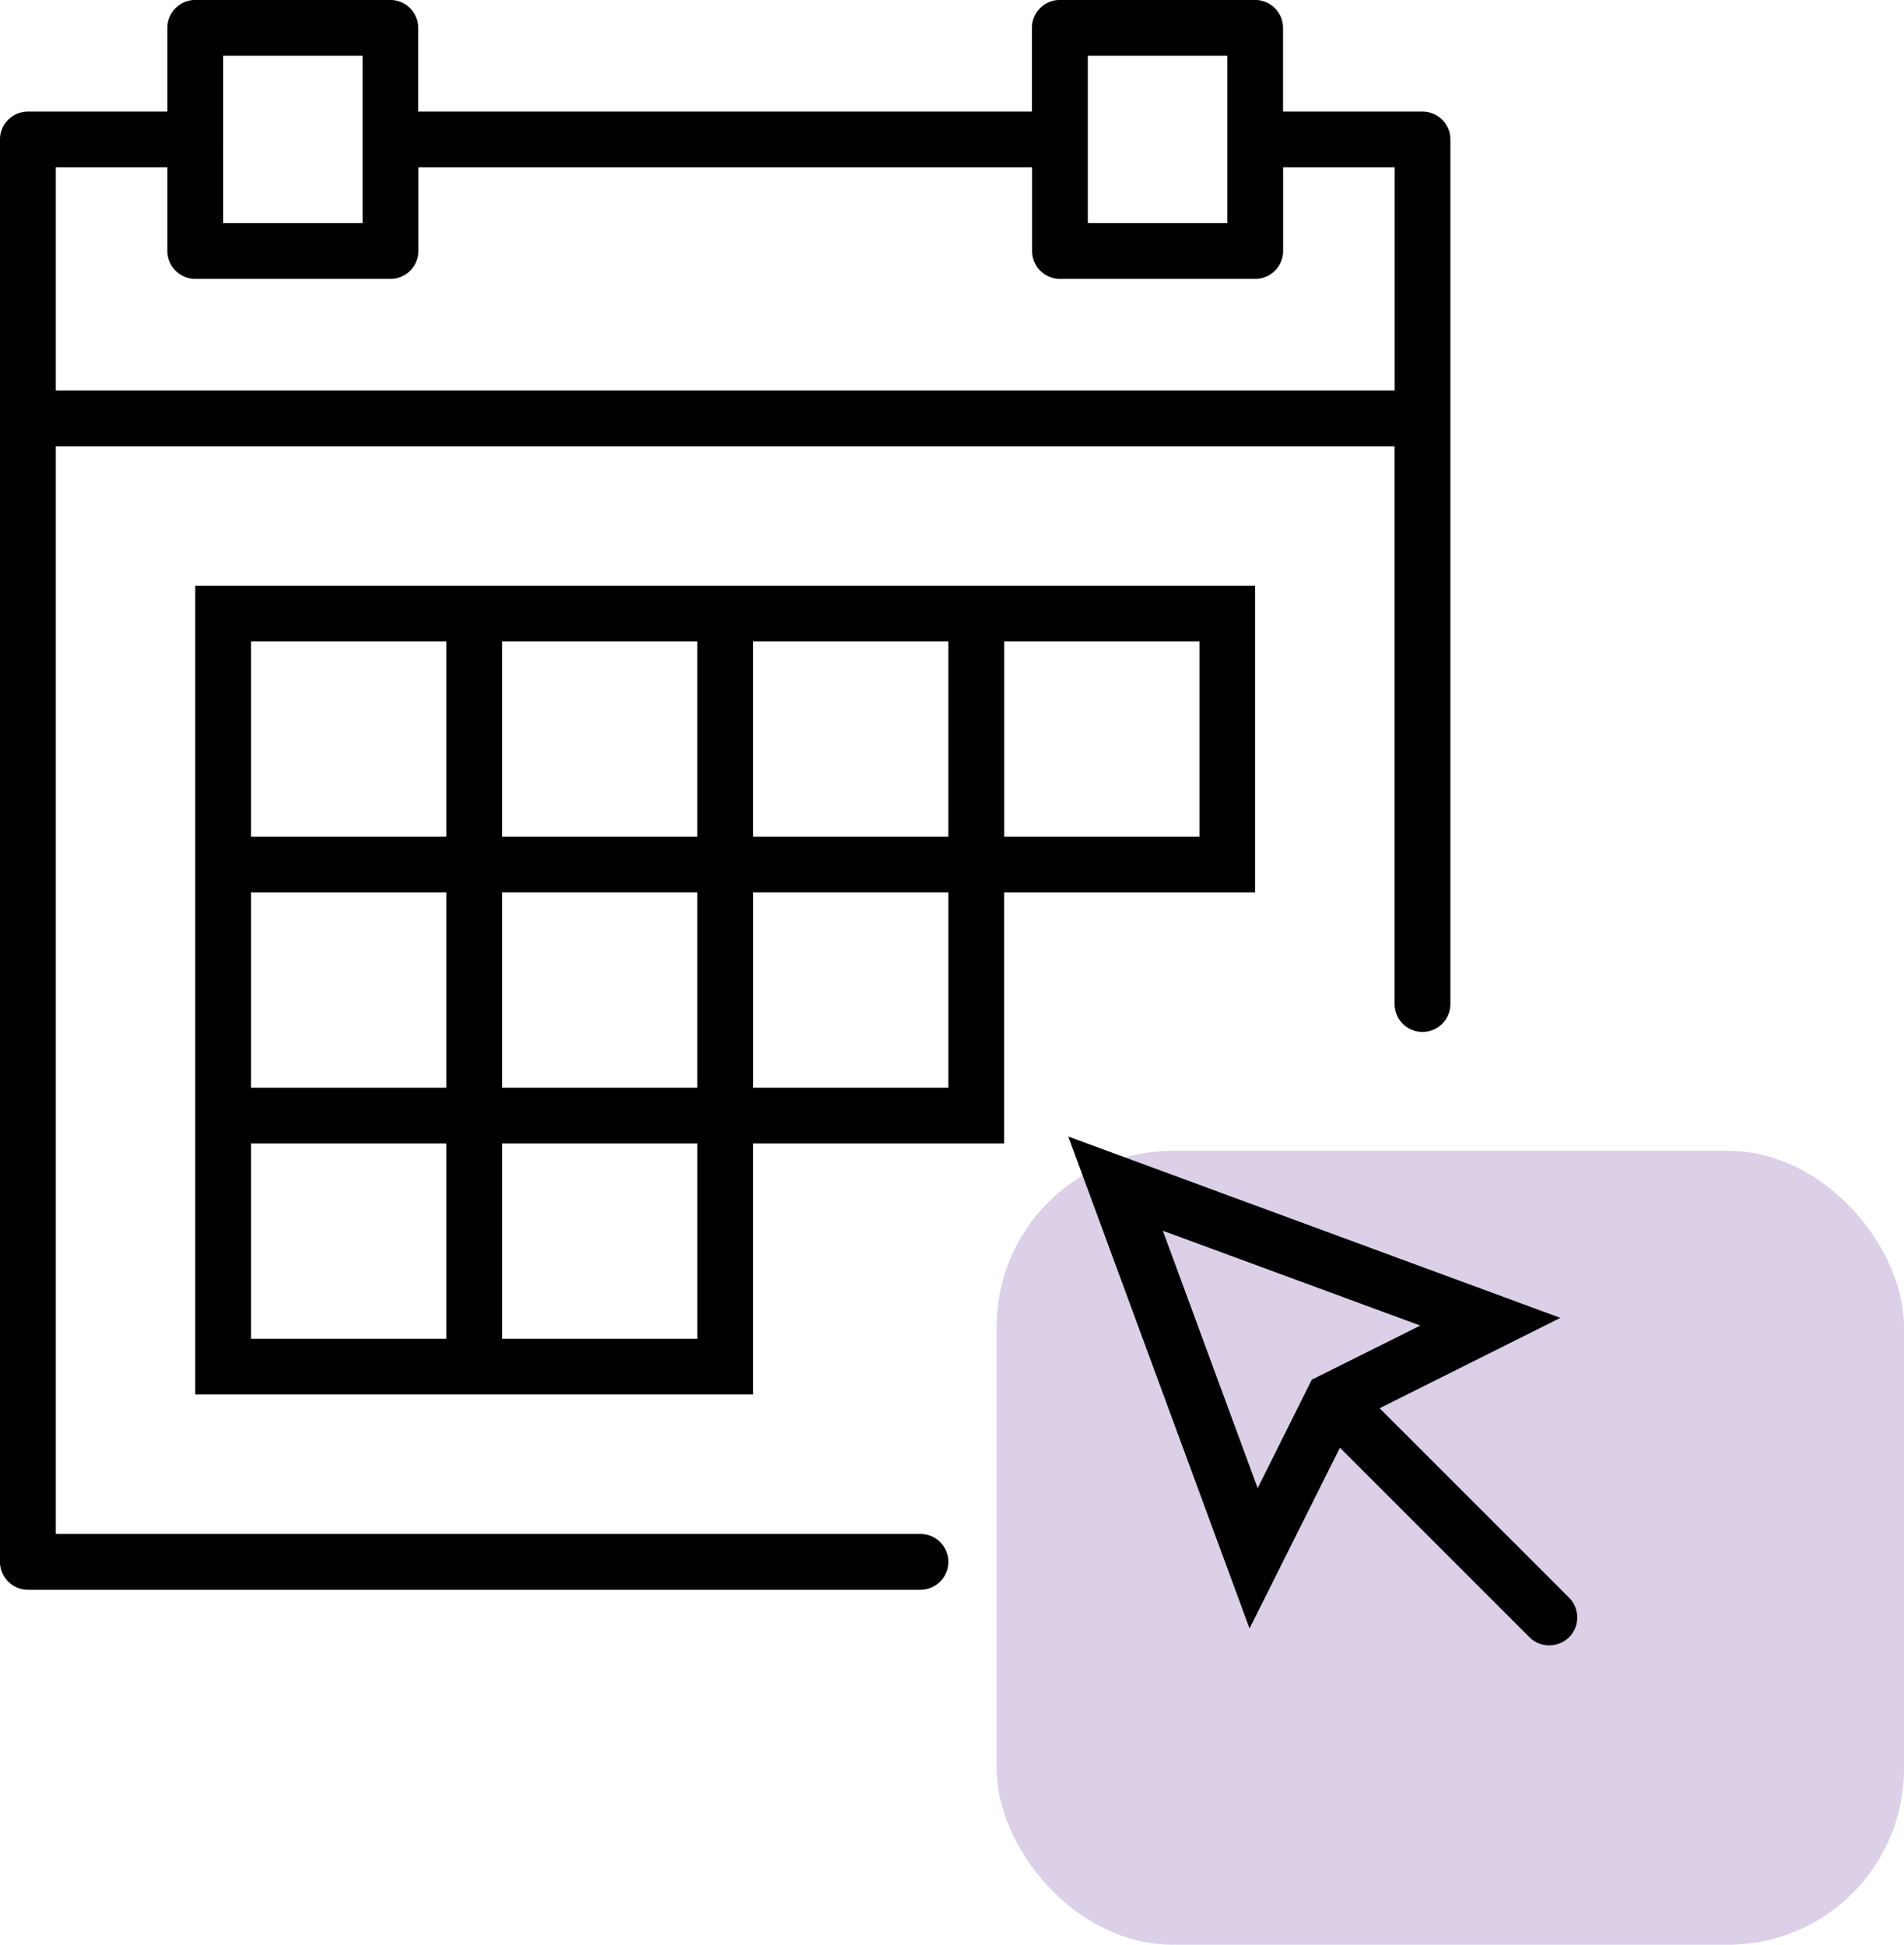
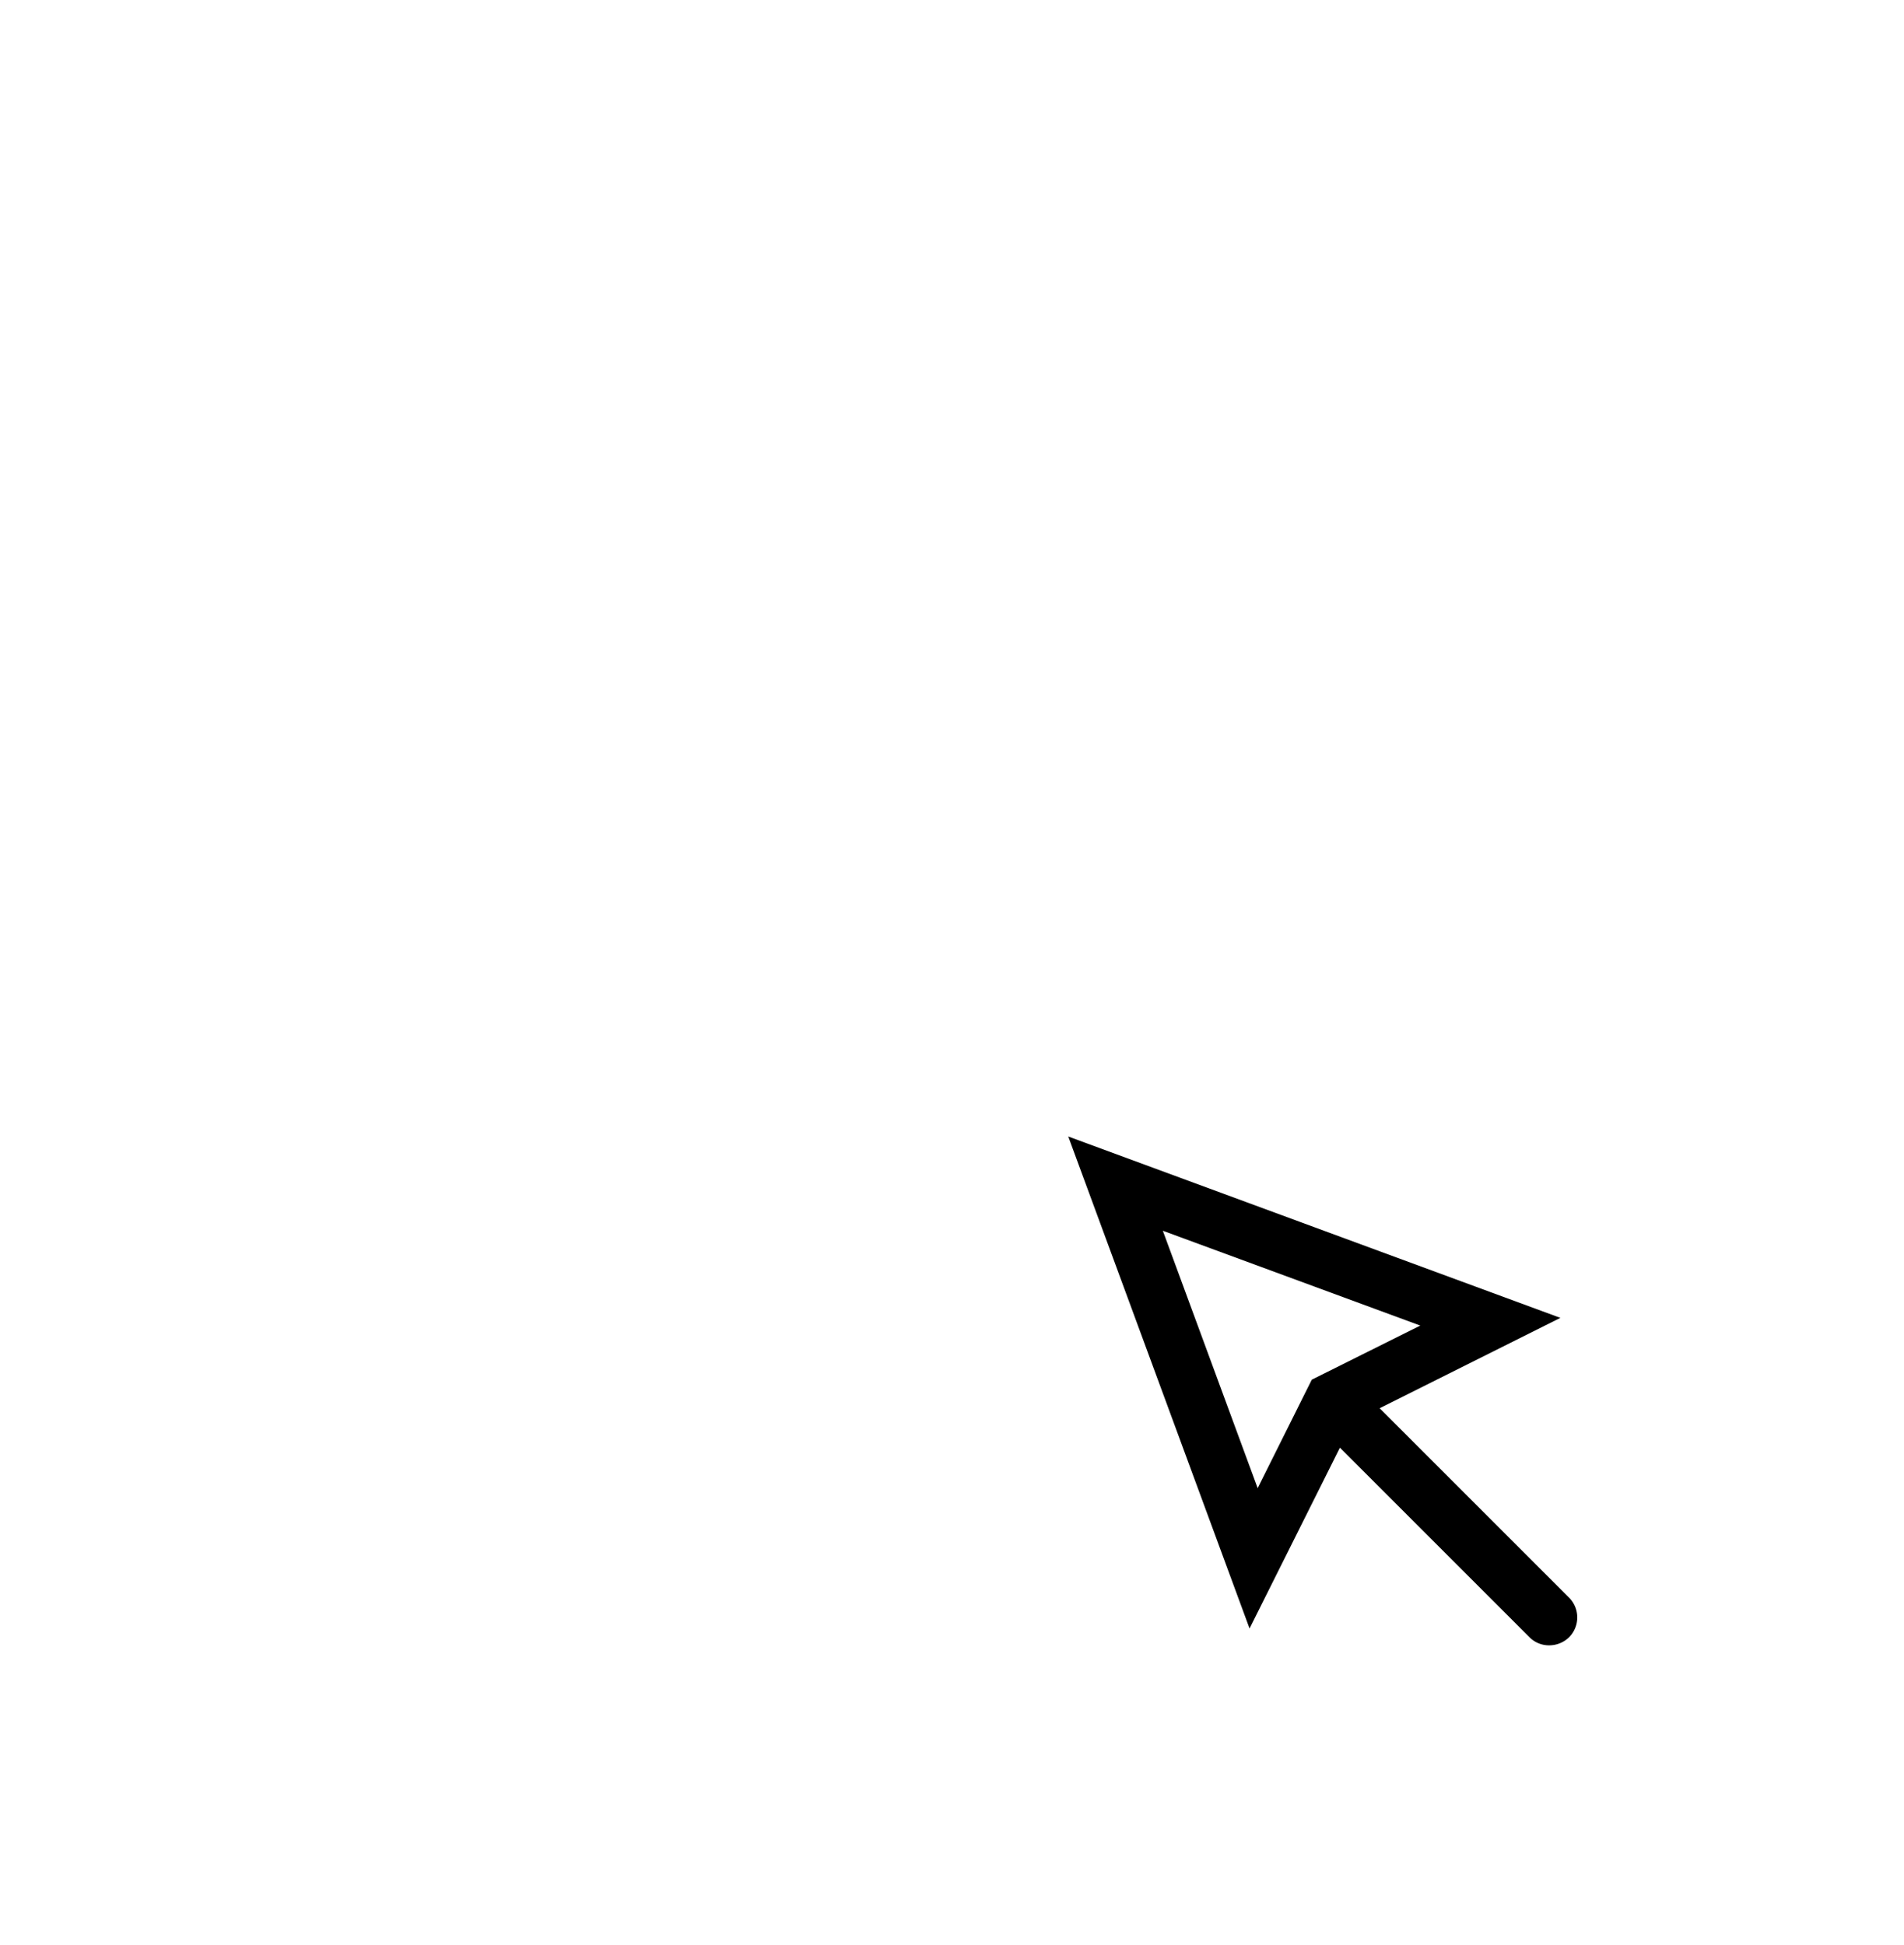
<svg xmlns="http://www.w3.org/2000/svg" width="97.418" height="99.509" viewBox="0 0 97.418 99.509">
  <g id="Group_2273" data-name="Group 2273" transform="translate(-223.295 -430.463)">
-     <rect id="Rectangle_833" data-name="Rectangle 833" width="46.426" height="40.622" rx="9" transform="translate(274.287 489.35)" fill="#4b158d" opacity="0.2" />
    <g id="noun-click-calendar-322592" transform="translate(141.72 430.46)">
      <path id="Path_6797" data-name="Path 6797" d="M470.732,410.382l-9.7-9.7,9.247-4.624L445.1,386.778l9.276,25.174L459,402.7l9.7,9.7a1.4,1.4,0,0,0,1.013.414,1.461,1.461,0,0,0,1.013-.414,1.439,1.439,0,0,0,0-2.026ZM449.939,391.6l13.172,4.852-5.551,2.769-2.769,5.551Z" transform="translate(-308.868 -328.622)" />
-       <path id="Path_6798" data-name="Path 6798" d="M202.25,199.32H148.02v41.385h28.542V227.861h12.844V215.018h12.844Zm-25.688,2.854h9.99v9.99h-9.99Zm-12.844,0h9.99v9.99h-9.99Zm9.99,22.833h-9.99v-9.99h9.99Zm-22.833-22.833h9.99v9.99h-9.99Zm0,12.844h9.99v9.99h-9.99Zm9.99,22.833h-9.99v-9.99h9.99Zm12.844,0h-9.99v-9.99h9.99Zm12.844-12.844h-9.99v-9.99h9.99ZM199.4,212.164h-9.99v-9.99h9.99Z" transform="translate(-56.455 -169.349)" />
-       <path id="Path_6799" data-name="Path 6799" d="M128.67,78.493H84.43V22.837h68.5V51.378a1.427,1.427,0,1,0,2.854,0V7.138a1.431,1.431,0,0,0-1.427-1.427h-7.135V1.43A1.431,1.431,0,0,0,145.794,0H135.8a1.431,1.431,0,0,0-1.427,1.427V5.711h-31.4V1.43A1.431,1.431,0,0,0,101.555,0h-9.99A1.431,1.431,0,0,0,90.138,1.43V5.711H83a1.432,1.432,0,0,0-1.427,1.427V79.92A1.431,1.431,0,0,0,83,81.347H128.67a1.427,1.427,0,1,0,0-2.854Zm8.563-75.636h7.135v8.562h-7.135Zm-44.24,0h7.135v8.562H92.992ZM84.43,8.566h5.708v4.281a1.431,1.431,0,0,0,1.427,1.427h9.99a1.431,1.431,0,0,0,1.427-1.427V8.566h31.4v4.281a1.431,1.431,0,0,0,1.427,1.427h9.99a1.431,1.431,0,0,0,1.427-1.427V8.566h5.708V19.983H84.43Z" transform="translate(0 0)" />
    </g>
  </g>
</svg>